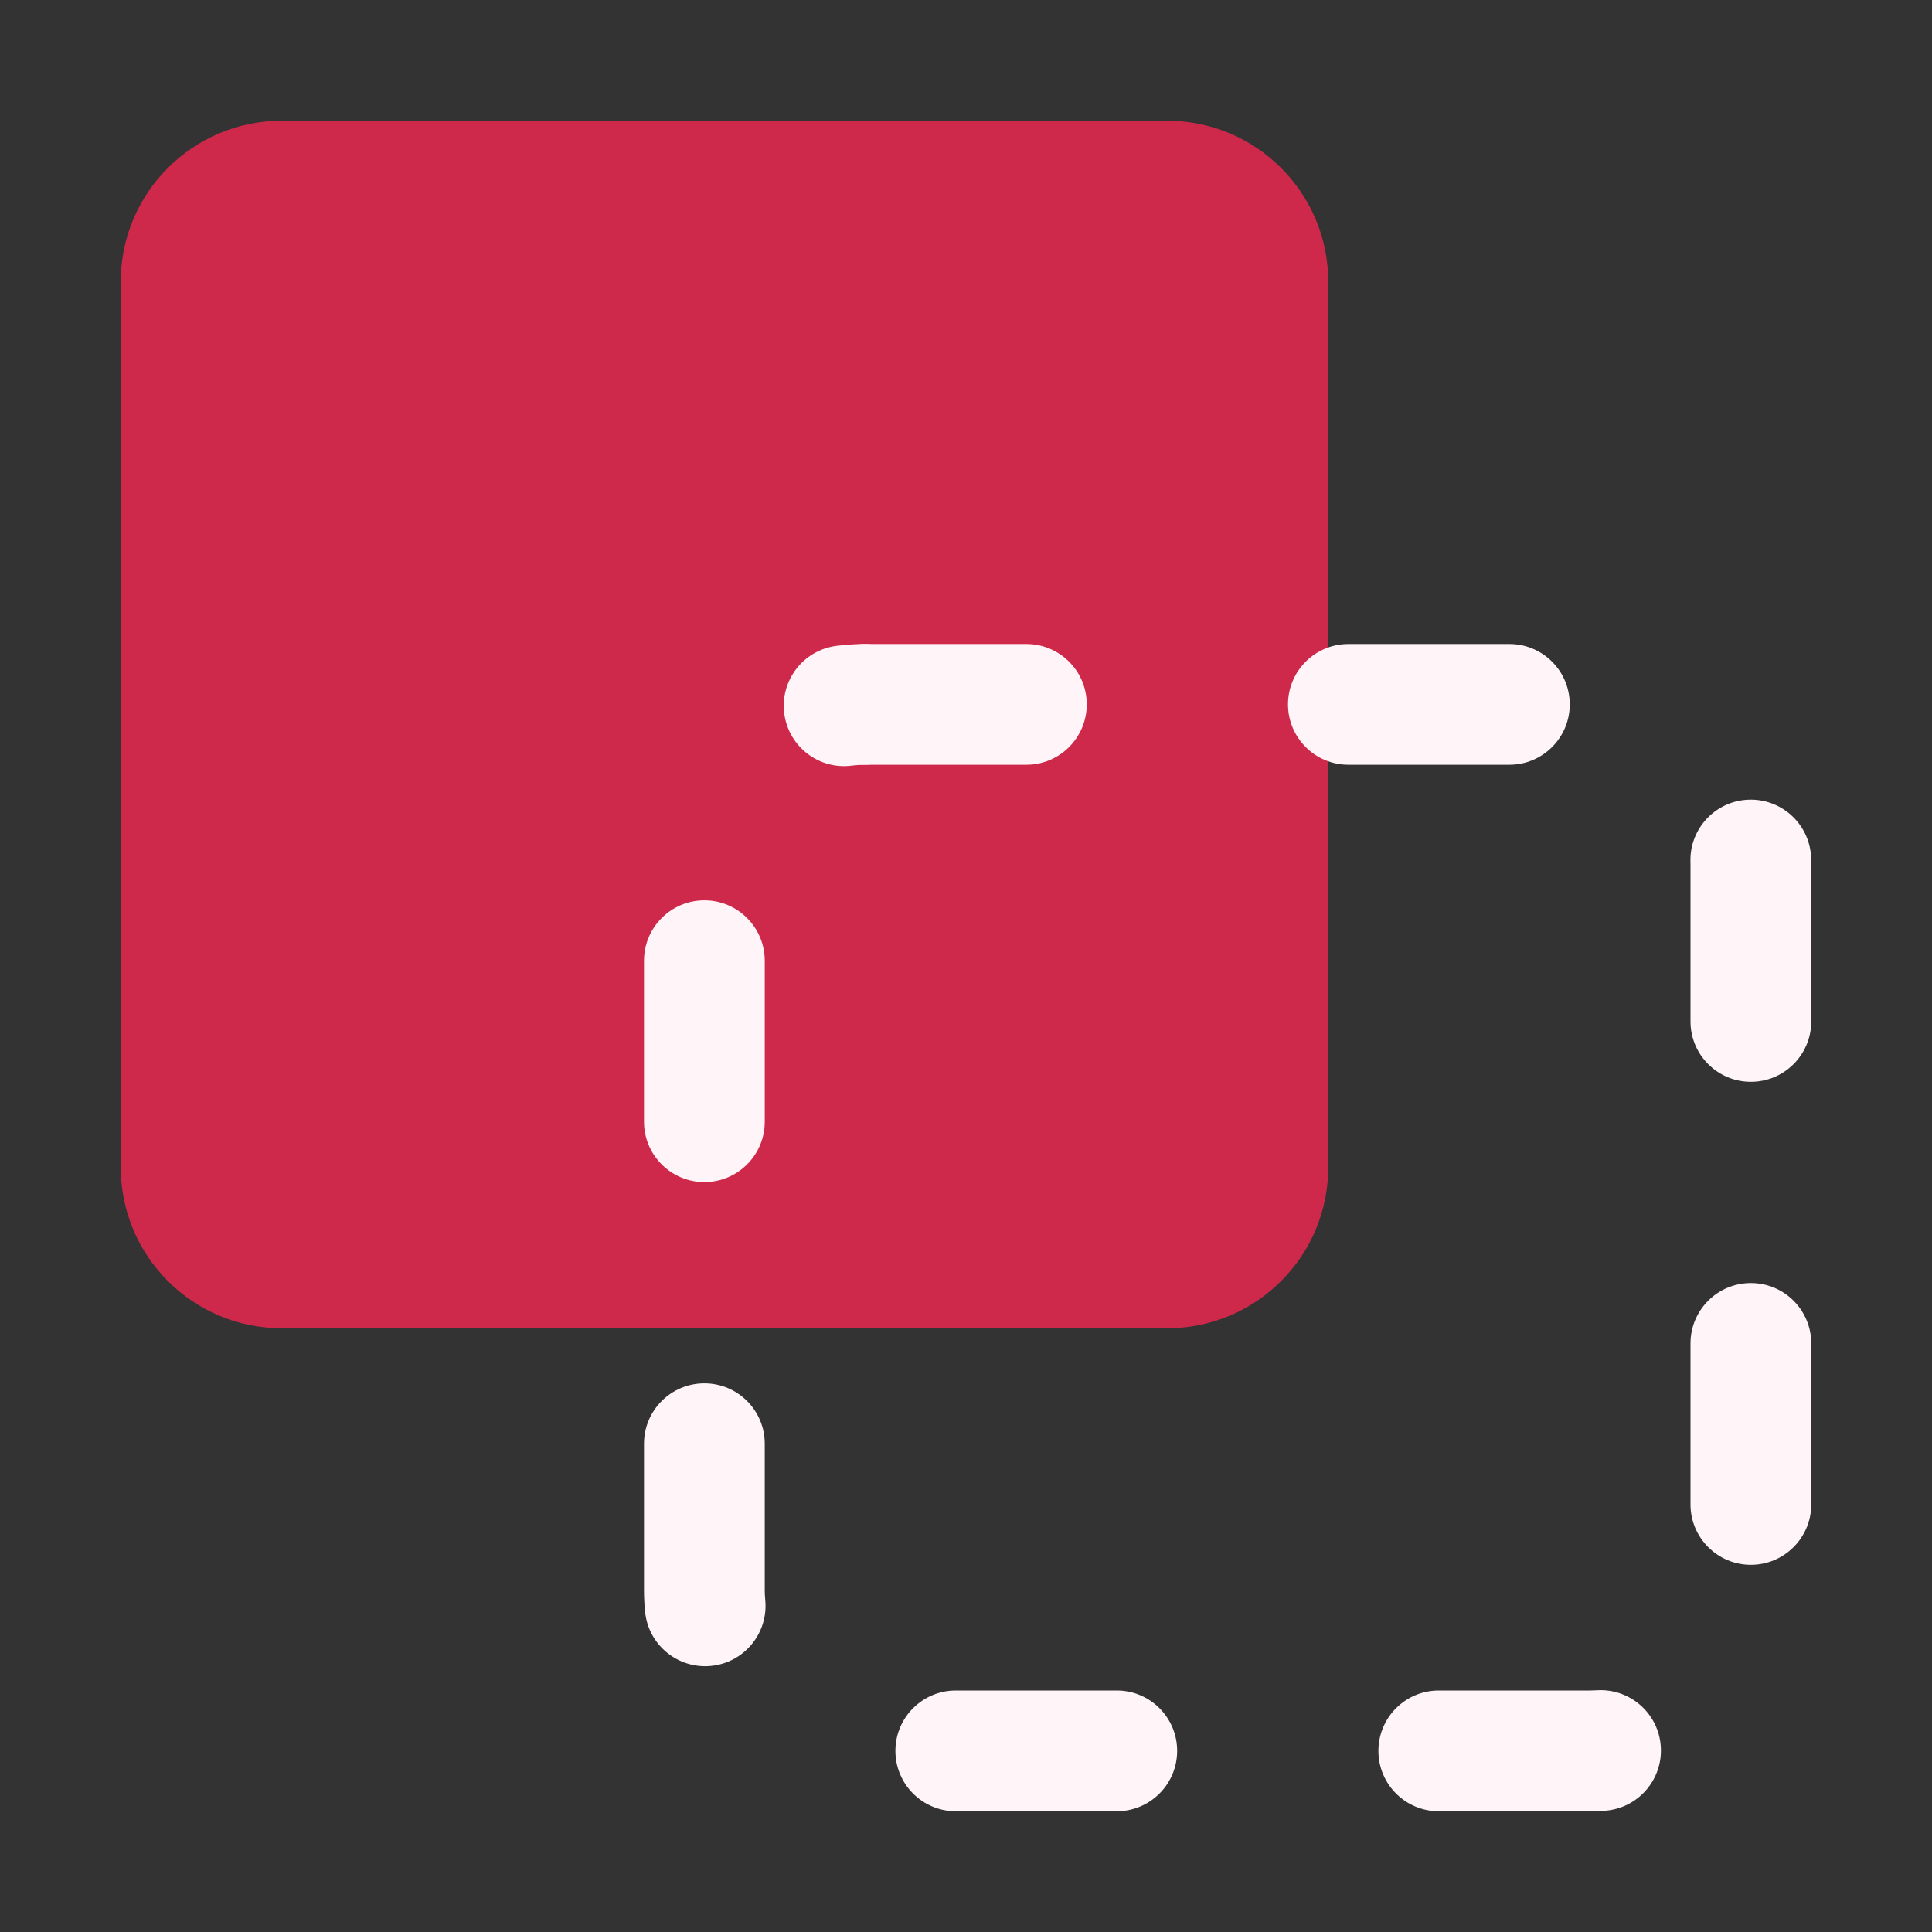
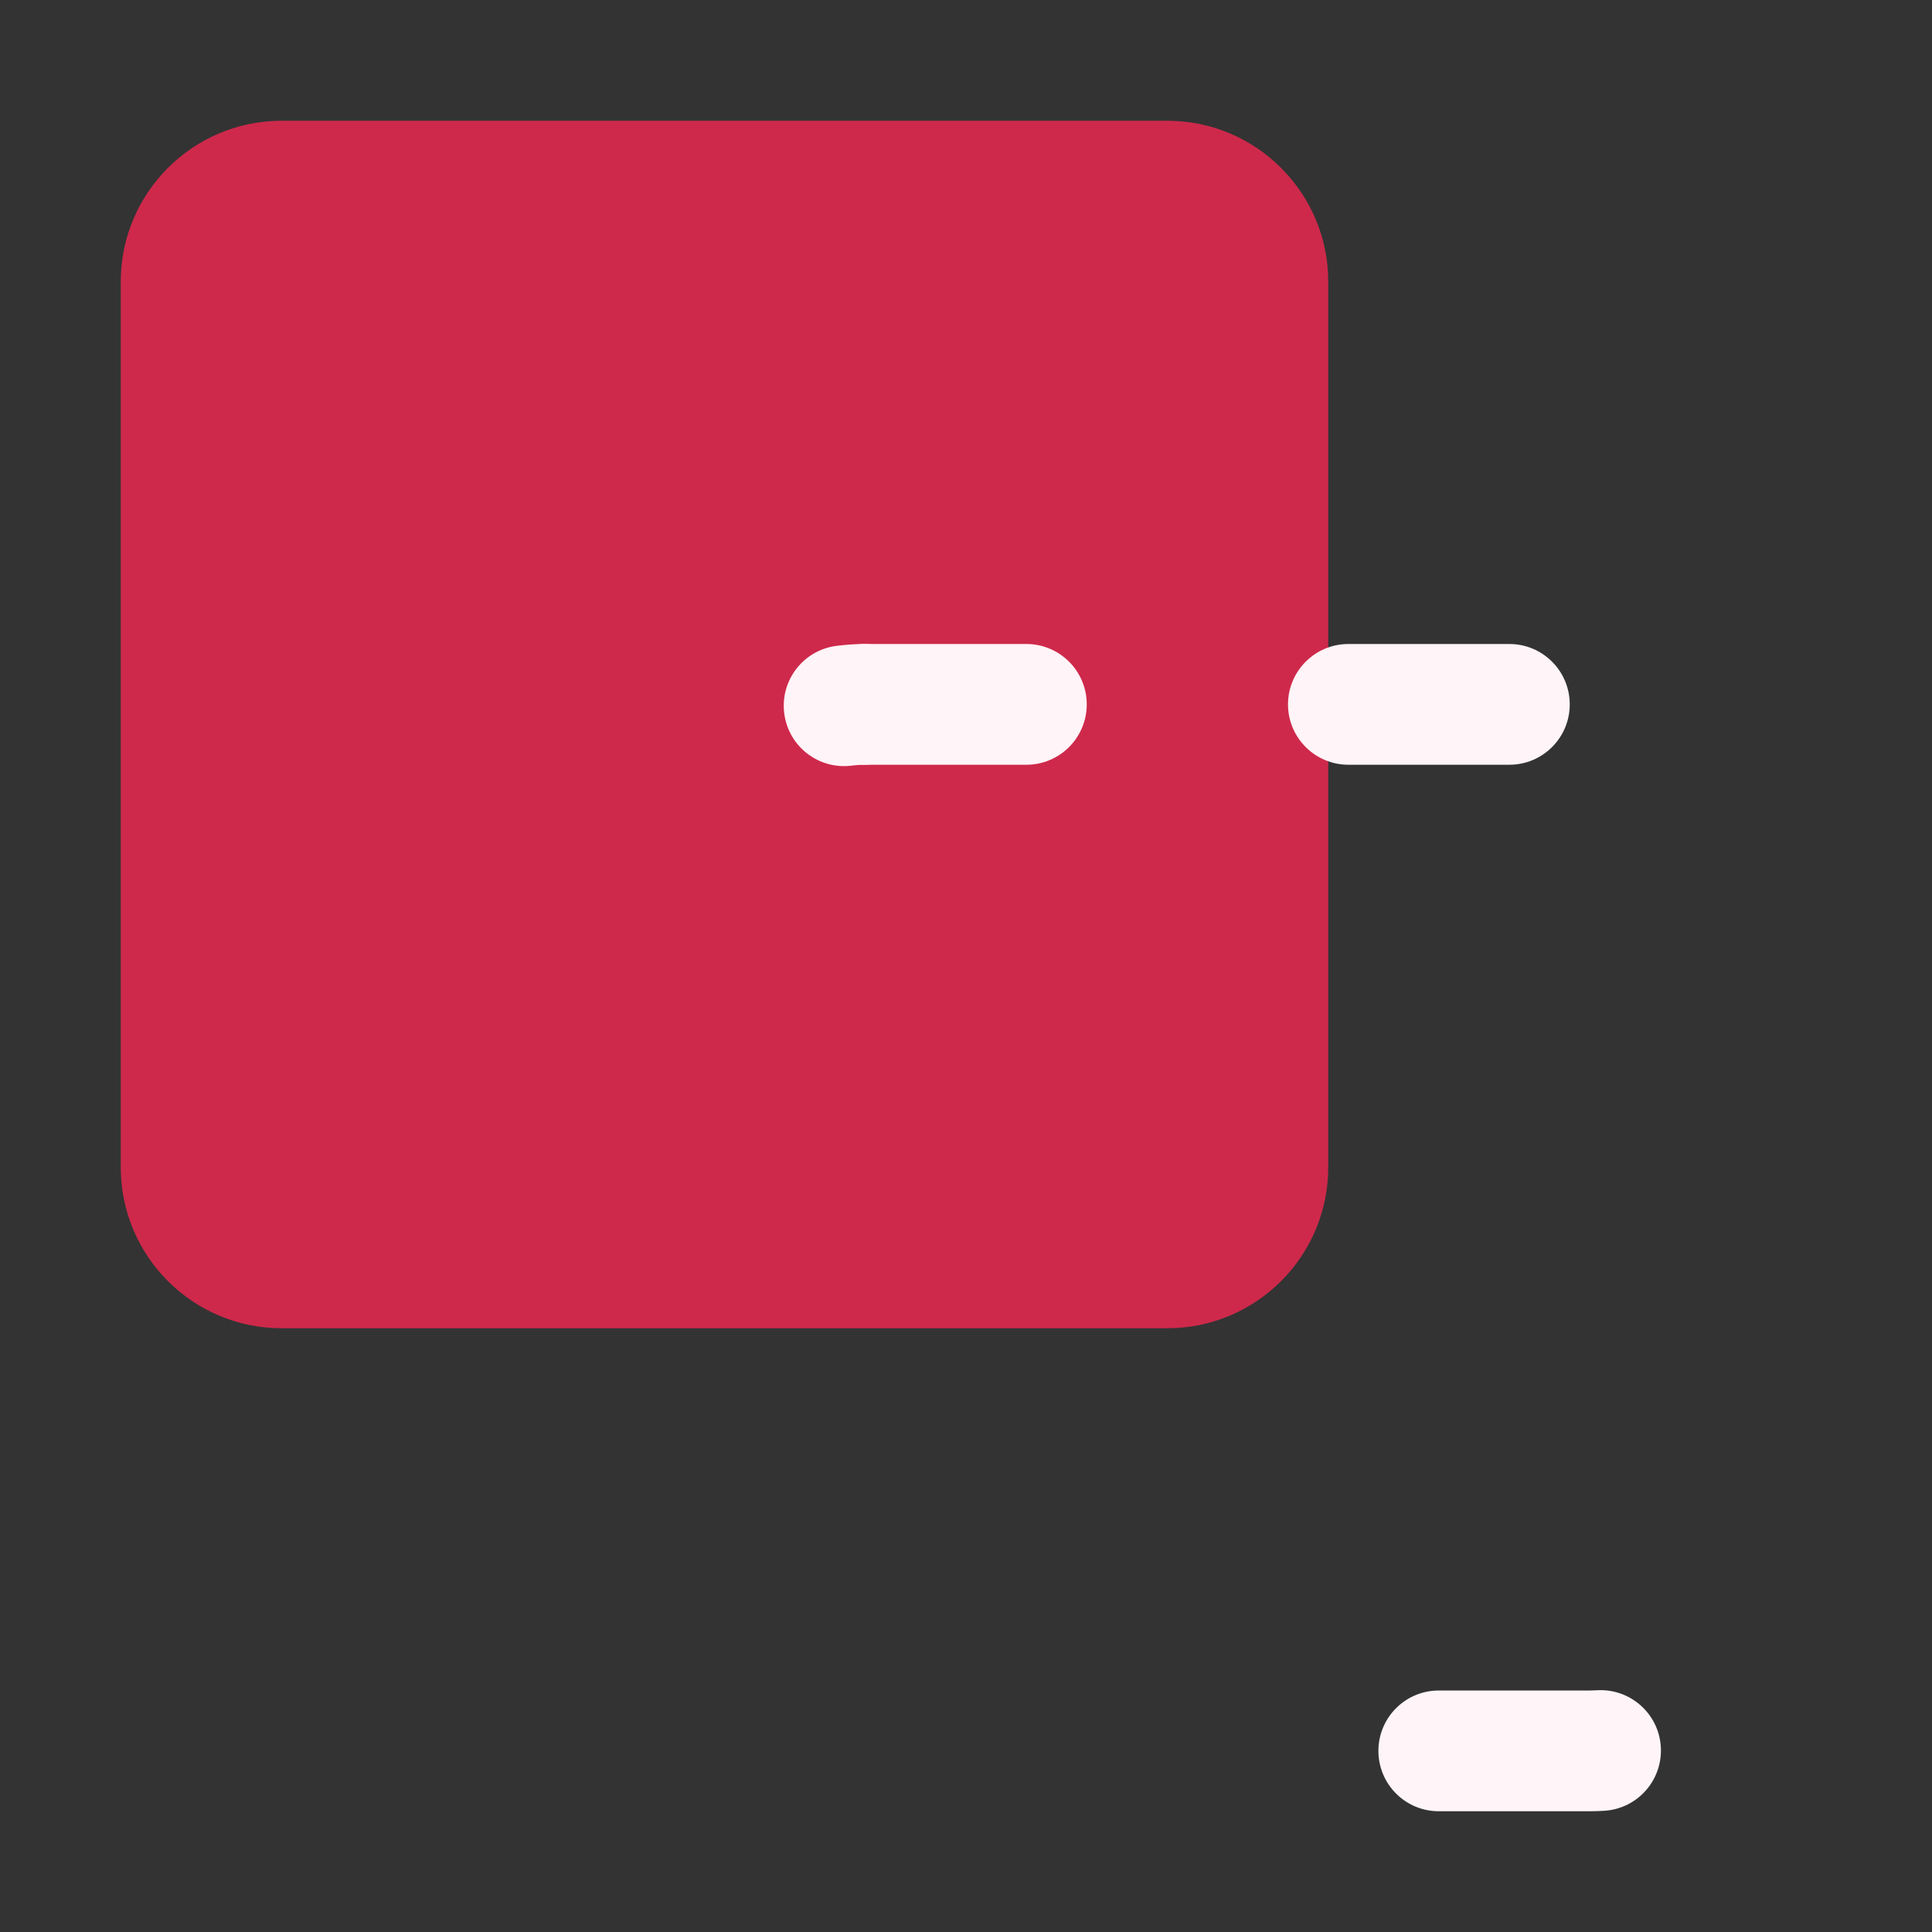
<svg xmlns="http://www.w3.org/2000/svg" width="48" height="48" viewBox="0 0 48 48" fill="none">
  <rect x="0" y="0" width="48" height="48" fill="#333333" stroke="none" />
  <path d="M29 3H7C4.791 3 3 4.791 3 7V29C3 31.209 4.791 33 7 33H29C31.209 33 33 31.209 33 29V7C33 4.791 31.209 3 29 3Z" fill="#CE294B" />
  <path d="M21.5 19C20.672 19 20 18.328 20 17.5C20 16.672 20.672 16 21.5 16H25.5C26.328 16 27 16.672 27 17.5C27 18.328 26.328 19 25.5 19H21.5Z" fill="#FFF4F7" />
  <path d="M33.5 19C32.672 19 32 18.328 32 17.5C32 16.672 32.672 16 33.5 16H37.5C38.328 16 39 16.672 39 17.5C39 18.328 38.328 19 37.5 19H33.5Z" fill="#FFF4F7" />
-   <path d="M41.999 21.416C41.972 20.588 42.621 19.895 43.449 19.868C44.277 19.841 44.97 20.49 44.997 21.318C44.999 21.402 44.999 21.402 45 21.49L45 25.377C45 26.206 44.328 26.877 43.5 26.877C42.672 26.877 42 26.206 42 25.377L42 21.494C42 21.455 42 21.455 41.999 21.416Z" fill="#FFF4F7" />
-   <path d="M42 33.377C42 32.548 42.672 31.877 43.5 31.877C44.328 31.877 45 32.548 45 33.377V37.377C45 38.205 44.328 38.877 43.5 38.877C42.672 38.877 42 38.205 42 37.377V33.377Z" fill="#FFF4F7" />
  <path d="M39.667 41.995C40.494 41.94 41.208 42.567 41.262 43.393C41.316 44.22 40.69 44.934 39.863 44.988C39.751 44.995 39.639 44.999 39.519 45L35.746 45C34.917 45 34.246 44.328 34.246 43.5C34.246 42.672 34.917 42 35.746 42L39.512 42C39.564 42 39.616 41.998 39.667 41.995Z" fill="#FFF4F7" />
-   <path d="M27.746 42C28.574 42 29.246 42.672 29.246 43.5C29.246 44.328 28.574 45 27.746 45H23.746C22.917 45 22.246 44.328 22.246 43.5C22.246 42.672 22.917 42 23.746 42H27.746Z" fill="#FFF4F7" />
-   <path d="M19.012 39.749C19.093 40.574 18.491 41.308 17.666 41.389C16.842 41.47 16.108 40.868 16.027 40.043C16.01 39.876 16.001 39.708 16 39.528L16 35.869C16 35.04 16.672 34.369 17.5 34.369C18.328 34.369 19 35.04 19 35.869L19 39.518C19.001 39.596 19.005 39.673 19.012 39.749Z" fill="#FFF4F7" />
-   <path d="M19 27.869C19 28.697 18.328 29.369 17.5 29.369C16.672 29.369 16 28.697 16 27.869V23.869C16 23.04 16.672 22.369 17.5 22.369C18.328 22.369 19 23.04 19 23.869V27.869Z" fill="#FFF4F7" />
  <path d="M21.168 19.021C20.347 19.13 19.593 18.552 19.485 17.73C19.377 16.909 19.955 16.155 20.776 16.047C20.999 16.018 21.223 16.002 21.449 16C22.278 15.992 22.955 16.658 22.963 17.486C22.97 18.315 22.305 18.992 21.477 19C21.372 19.001 21.27 19.008 21.168 19.021Z" fill="#FFF4F7" />
</svg>